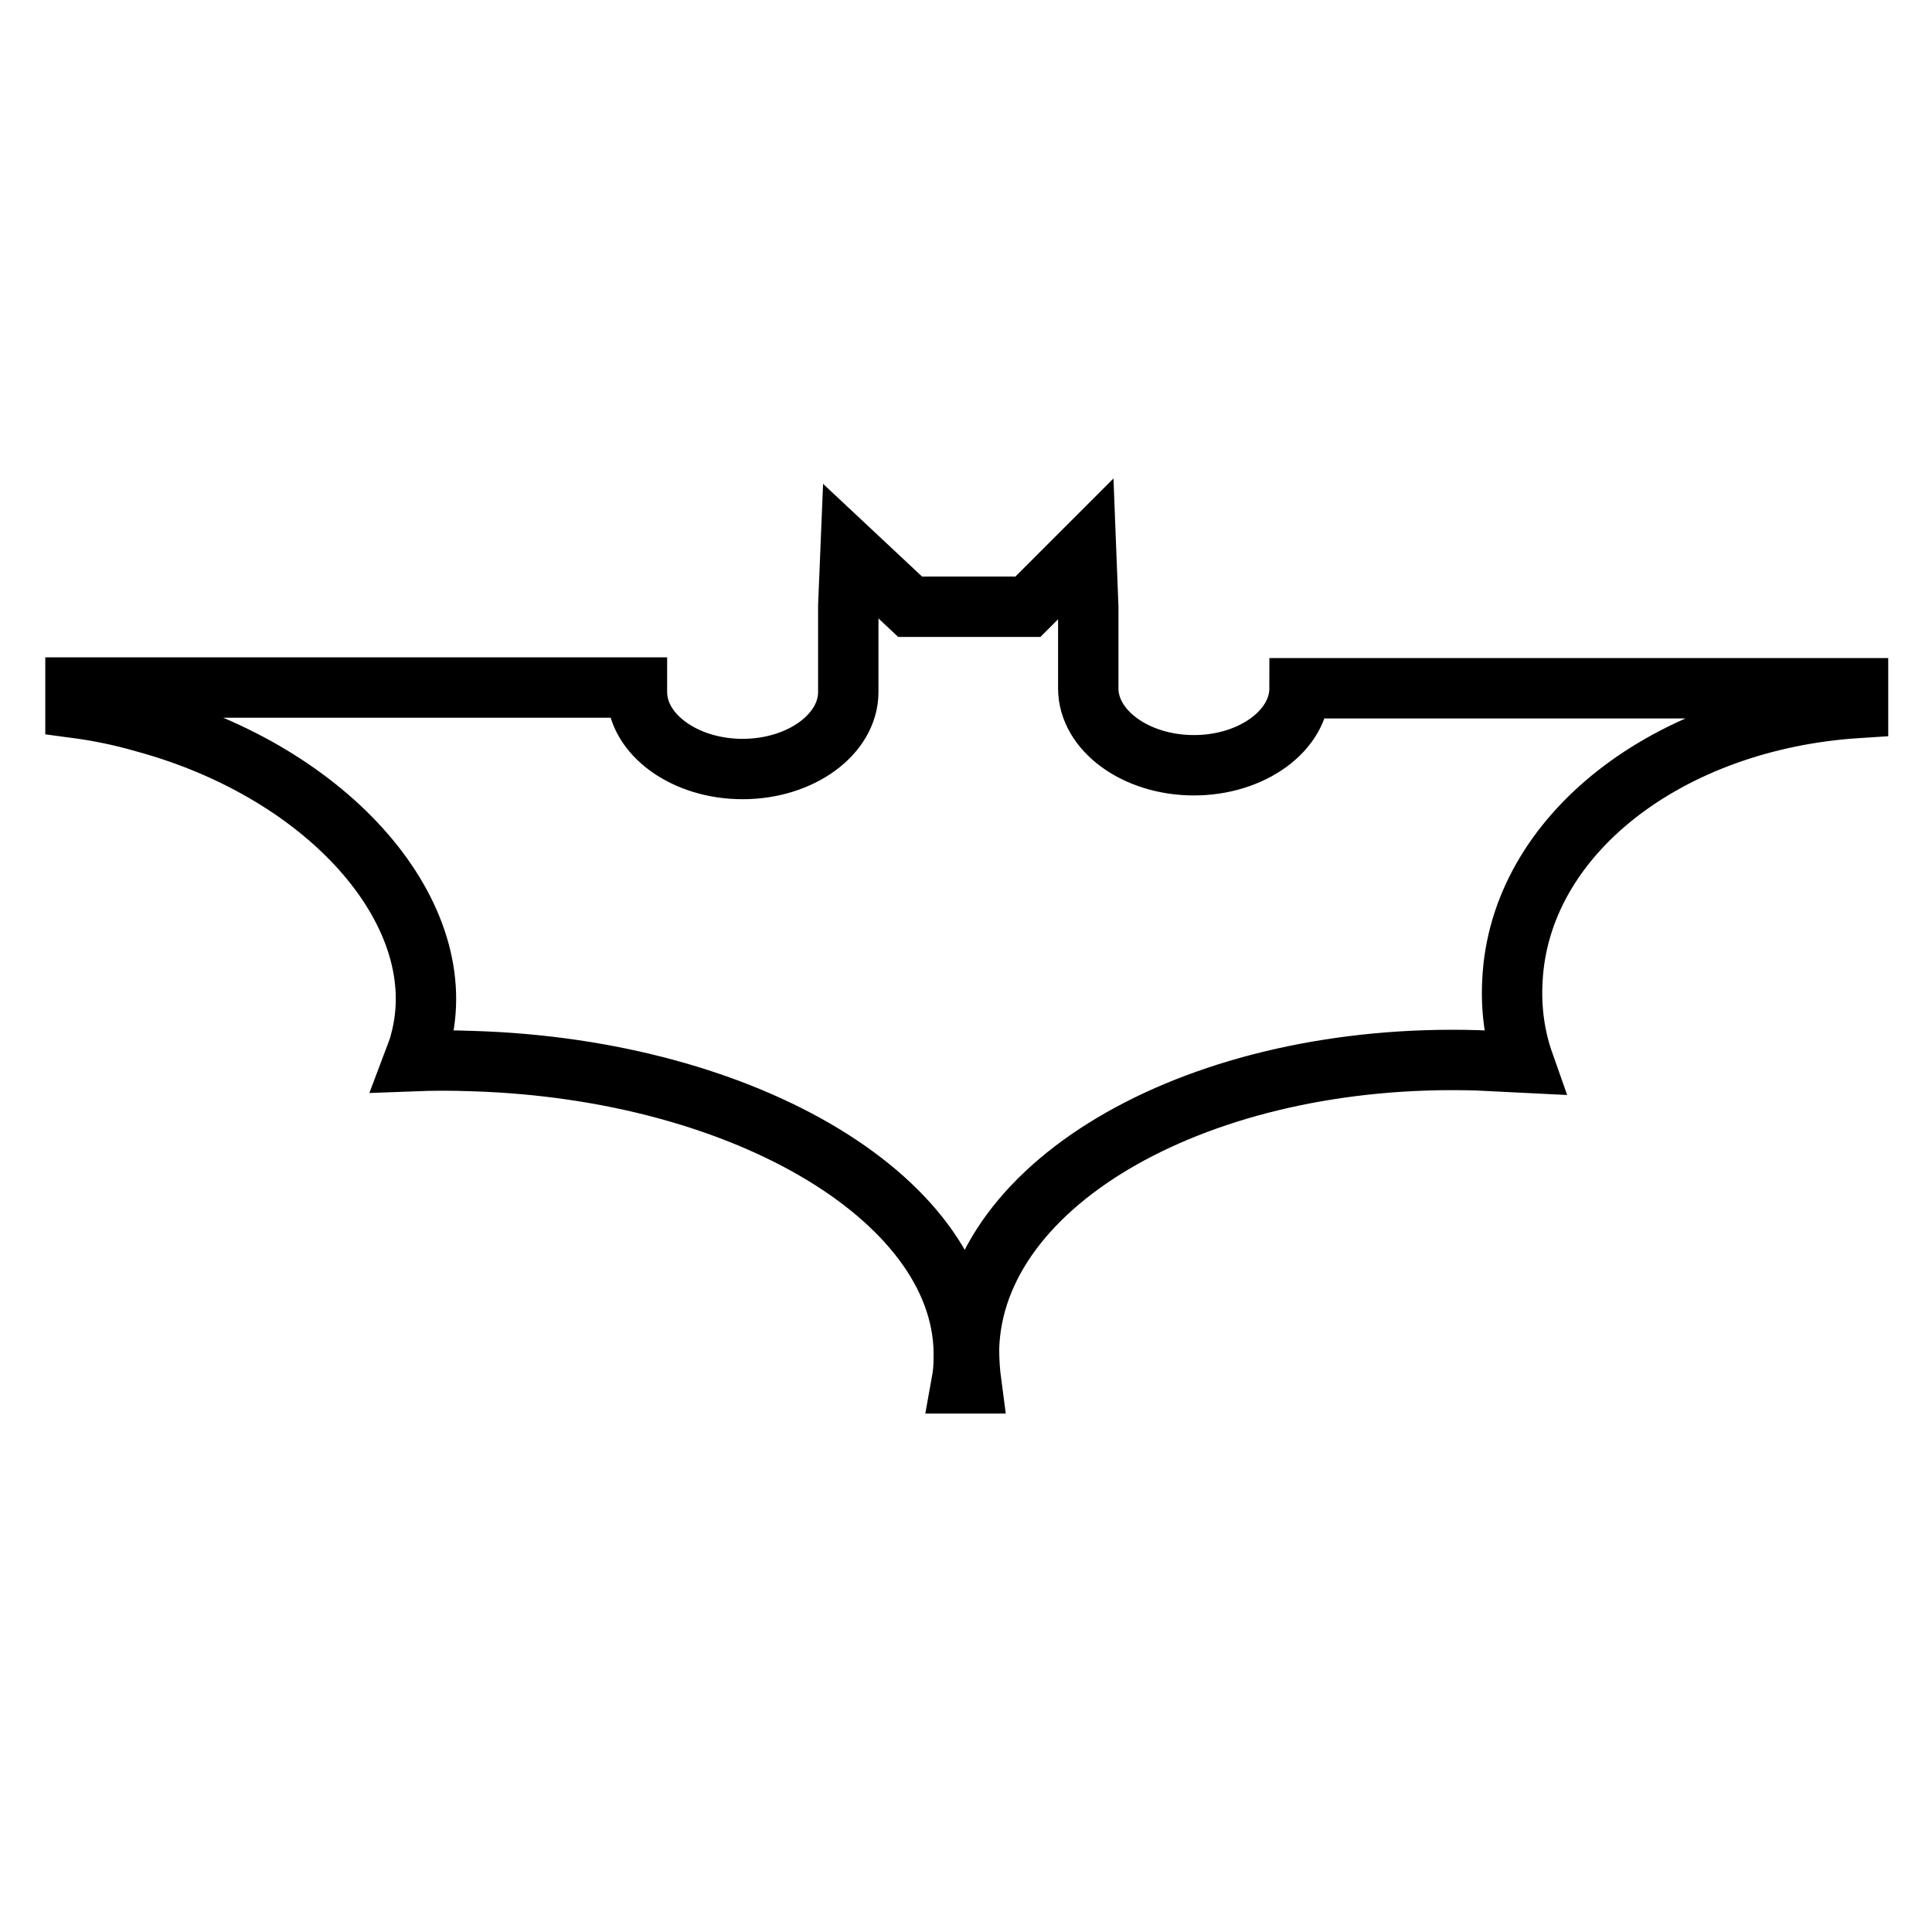
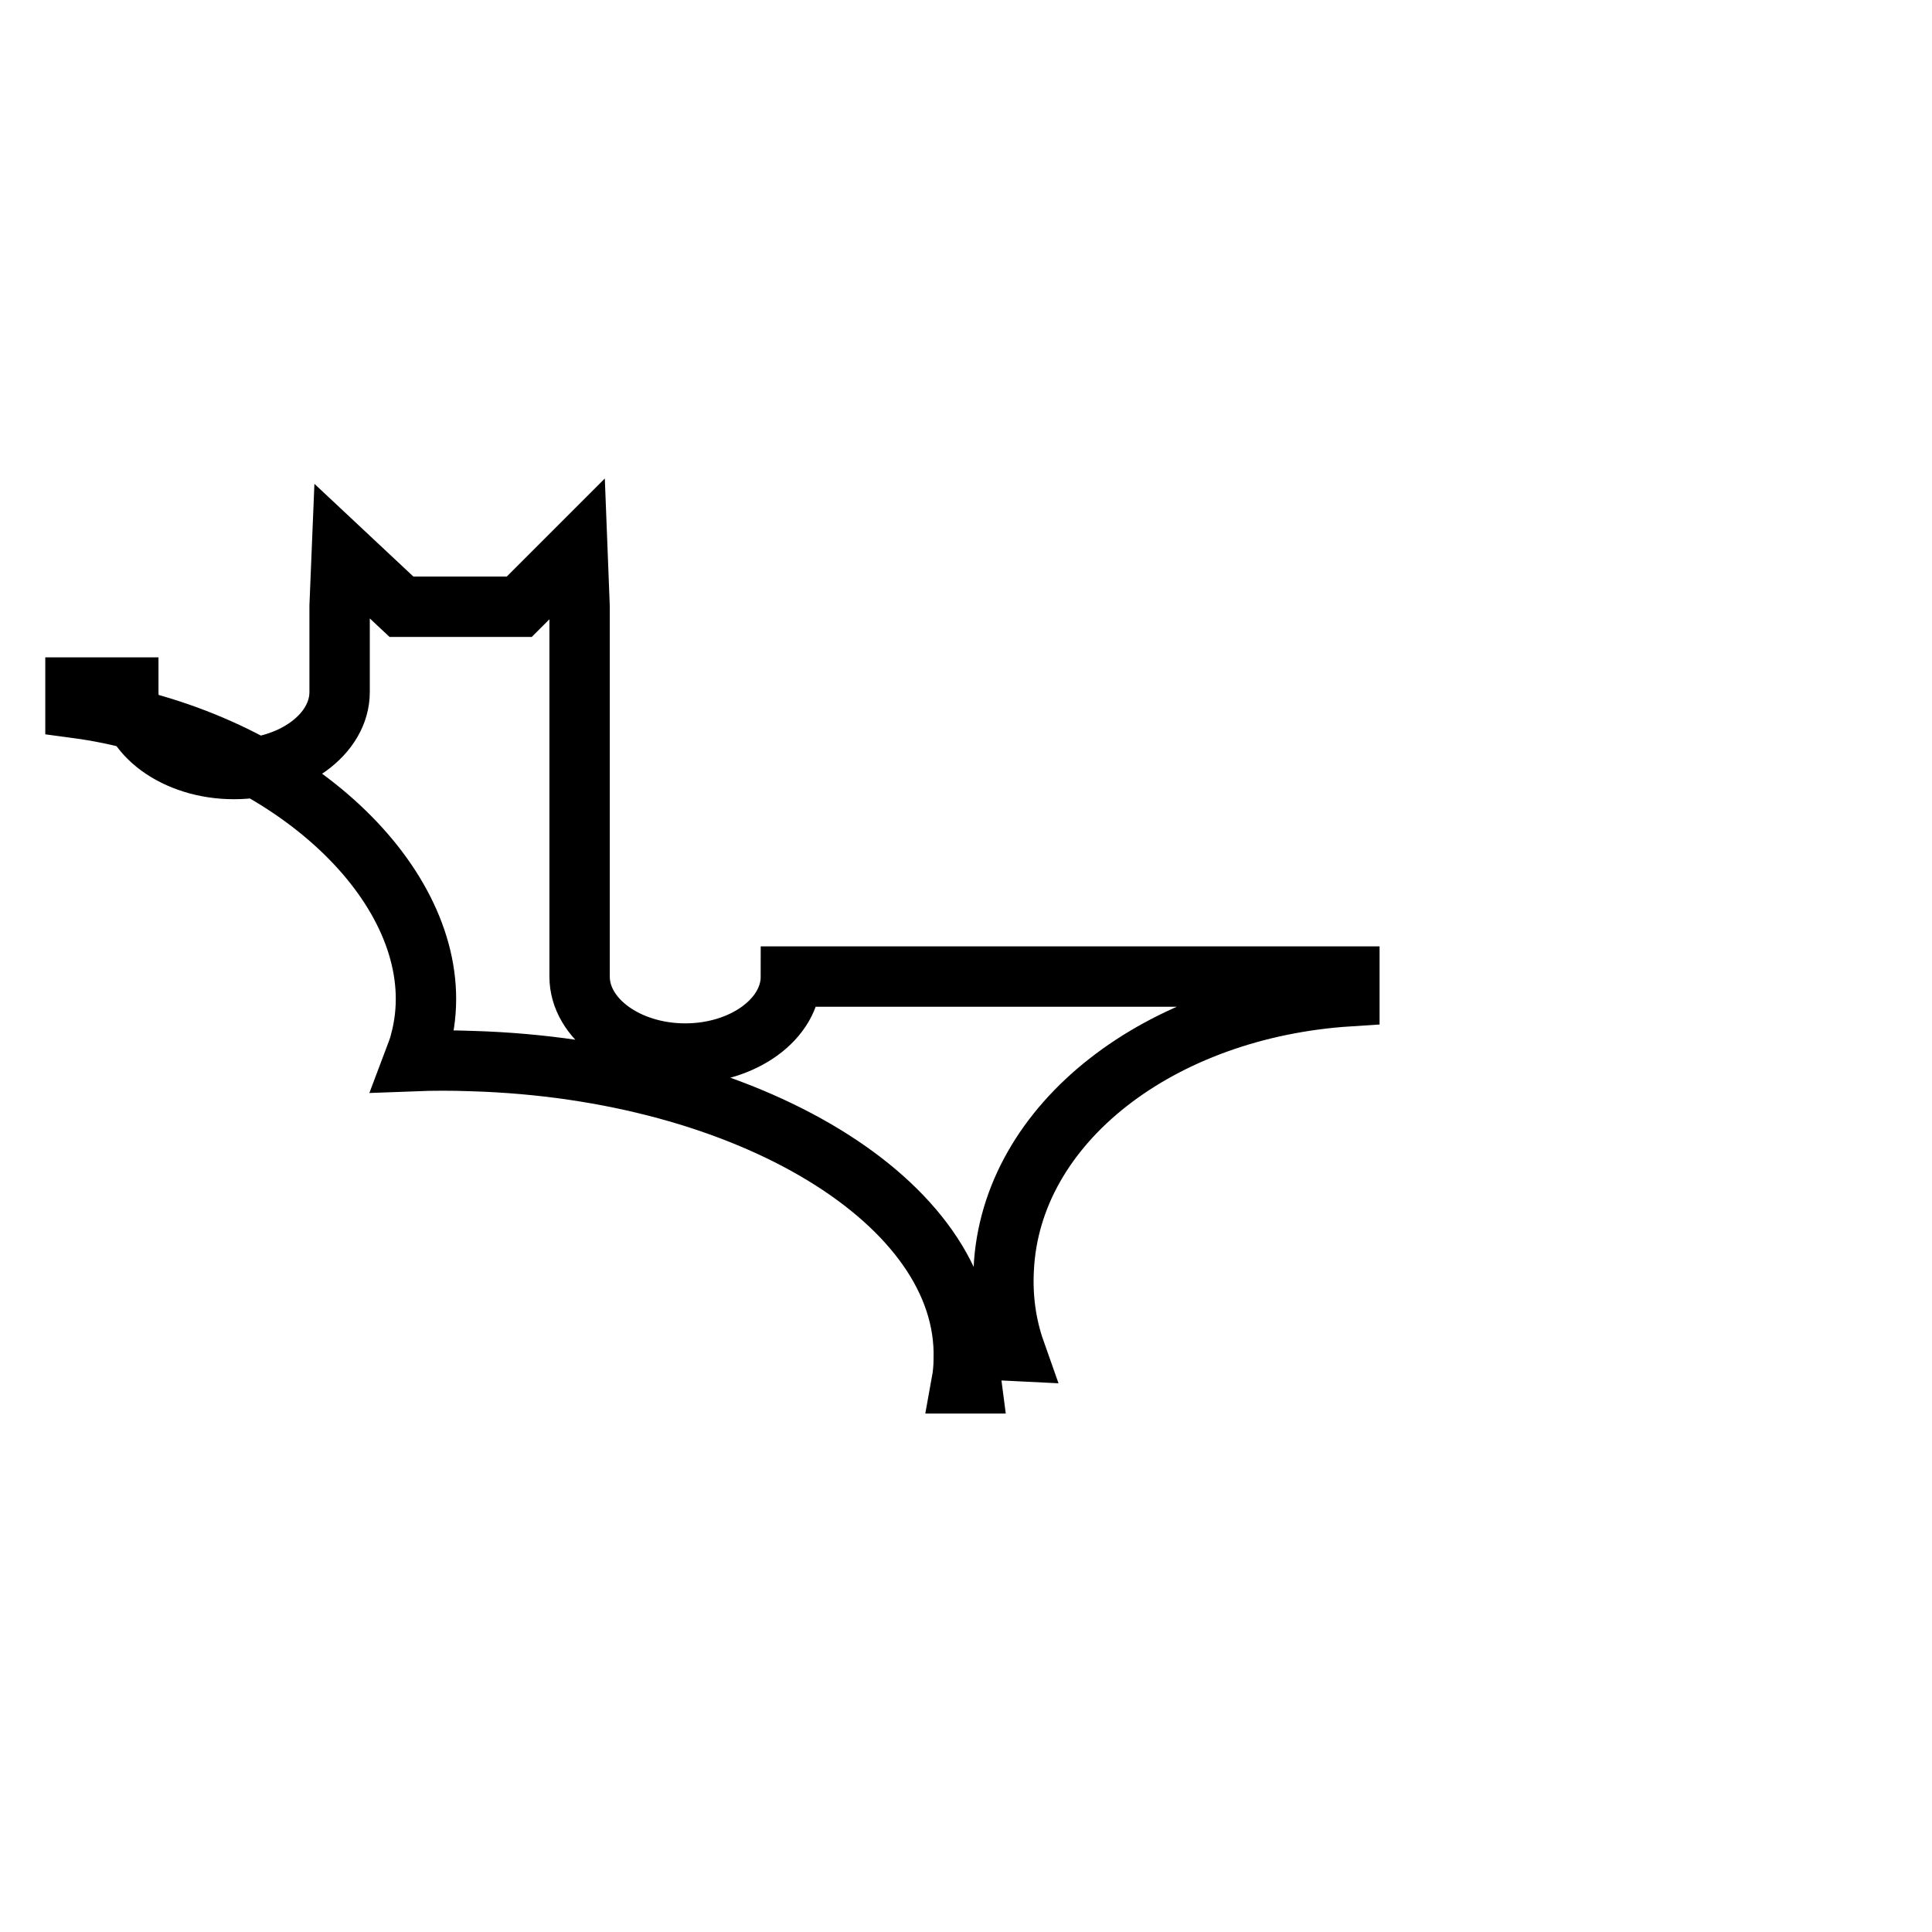
<svg xmlns="http://www.w3.org/2000/svg" version="1.1" x="0px" y="0px" viewBox="0 0 256 256" enable-background="new 0 0 256 256" xml:space="preserve">
  <g>
    <g>
-       <path stroke-width="8" fill-opacity="0" stroke="#000000" d="M19.1,95.7c24.7,6.7,41.1,25.6,36.6,42.3c-0.2,0.9-0.6,1.8-0.9,2.6c2.6-0.1,5.1-0.1,7.8,0c36.6,1.1,65.7,18.8,65.1,39.5c0,1.1-0.1,2.1-0.3,3.2h1.3c-0.2-1.5-0.3-3-0.3-4.6c0.6-22.2,30.8-39.3,67.4-38.2c2,0.1,4.1,0.2,6.1,0.3c-1.2-3.4-1.7-7.1-1.5-10.8c0.9-19.4,20.7-34.6,45.8-36.2v-2.6h-74c0,5.6-6.3,10.2-14,10.2s-14-4.6-14-10.2l0,0V80.4l-0.3-7.7l-7.7,7.7h-15.6l-7.9-7.4l-0.3,7.3v10.8l0,0c0,0.2,0,0.4,0,0.6c0,5.6-6.3,10.2-14,10.2c-7.7,0-14-4.6-14-10.2c0-0.2,0-0.4,0-0.6H10v2.7C13,94.2,16,94.8,19.1,95.7z" />
+       <path stroke-width="8" fill-opacity="0" stroke="#000000" d="M19.1,95.7c24.7,6.7,41.1,25.6,36.6,42.3c-0.2,0.9-0.6,1.8-0.9,2.6c2.6-0.1,5.1-0.1,7.8,0c36.6,1.1,65.7,18.8,65.1,39.5c0,1.1-0.1,2.1-0.3,3.2h1.3c-0.2-1.5-0.3-3-0.3-4.6c2,0.1,4.1,0.2,6.1,0.3c-1.2-3.4-1.7-7.1-1.5-10.8c0.9-19.4,20.7-34.6,45.8-36.2v-2.6h-74c0,5.6-6.3,10.2-14,10.2s-14-4.6-14-10.2l0,0V80.4l-0.3-7.7l-7.7,7.7h-15.6l-7.9-7.4l-0.3,7.3v10.8l0,0c0,0.2,0,0.4,0,0.6c0,5.6-6.3,10.2-14,10.2c-7.7,0-14-4.6-14-10.2c0-0.2,0-0.4,0-0.6H10v2.7C13,94.2,16,94.8,19.1,95.7z" />
    </g>
  </g>
</svg>